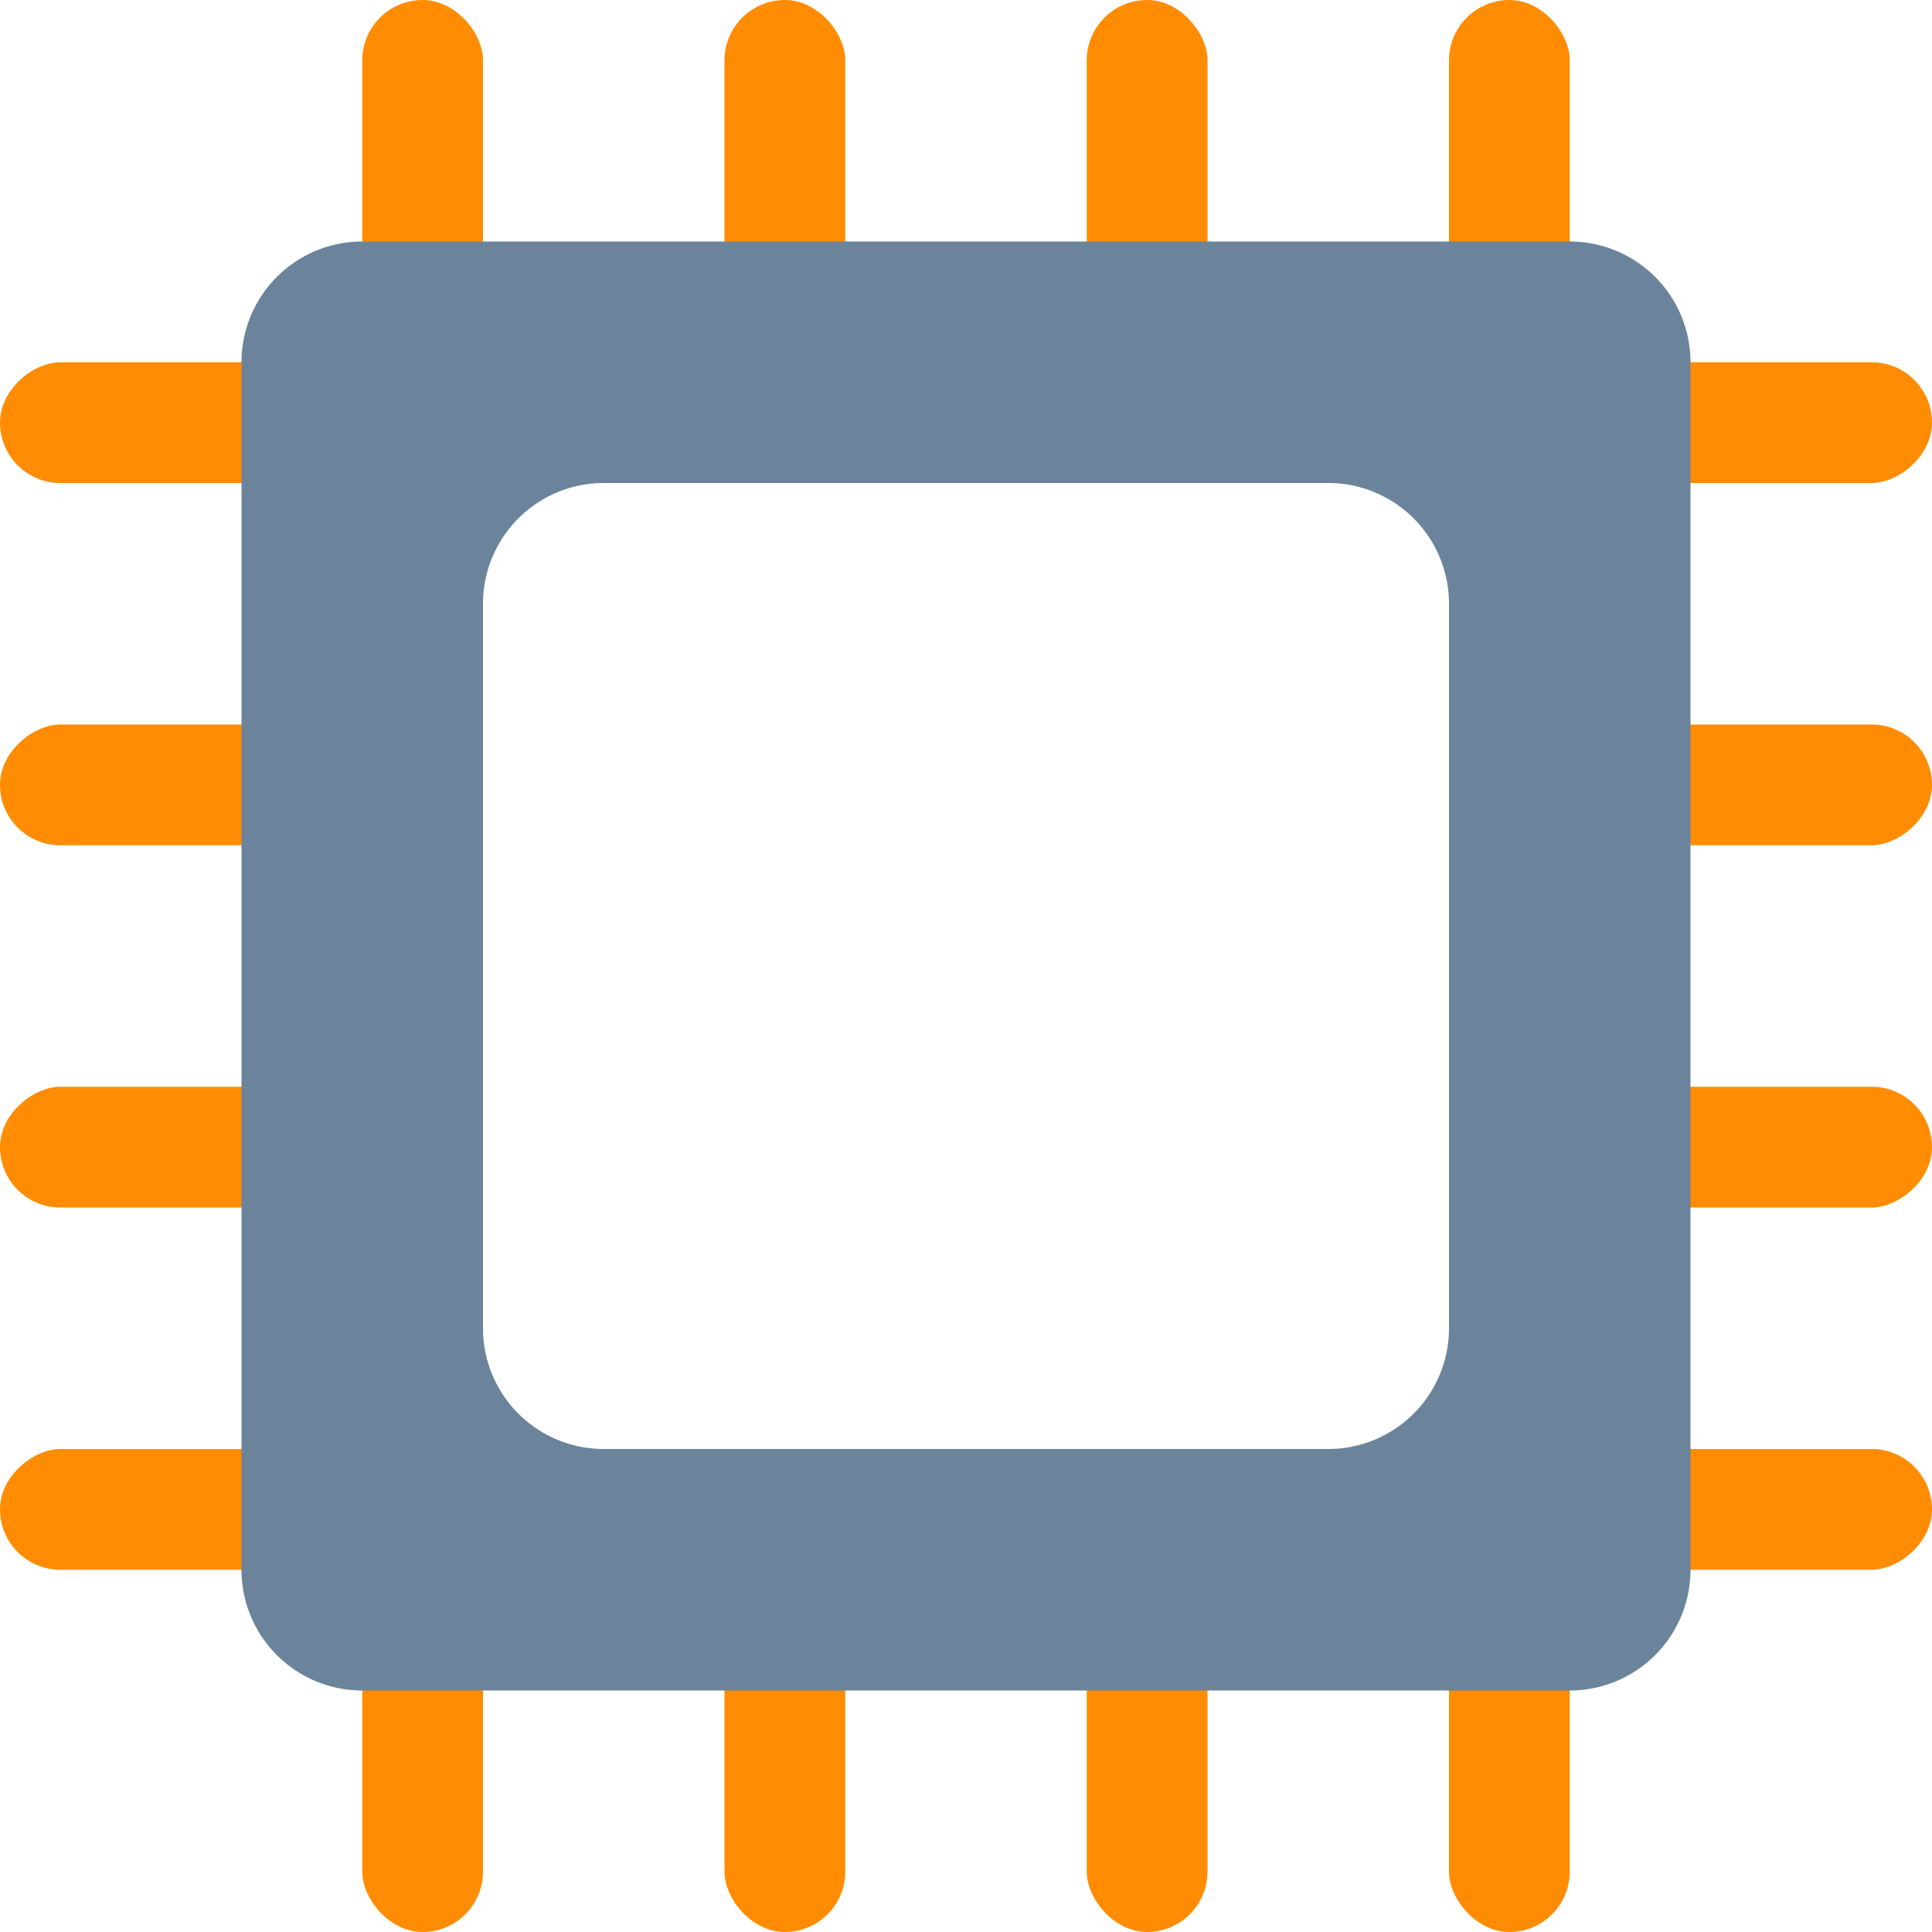
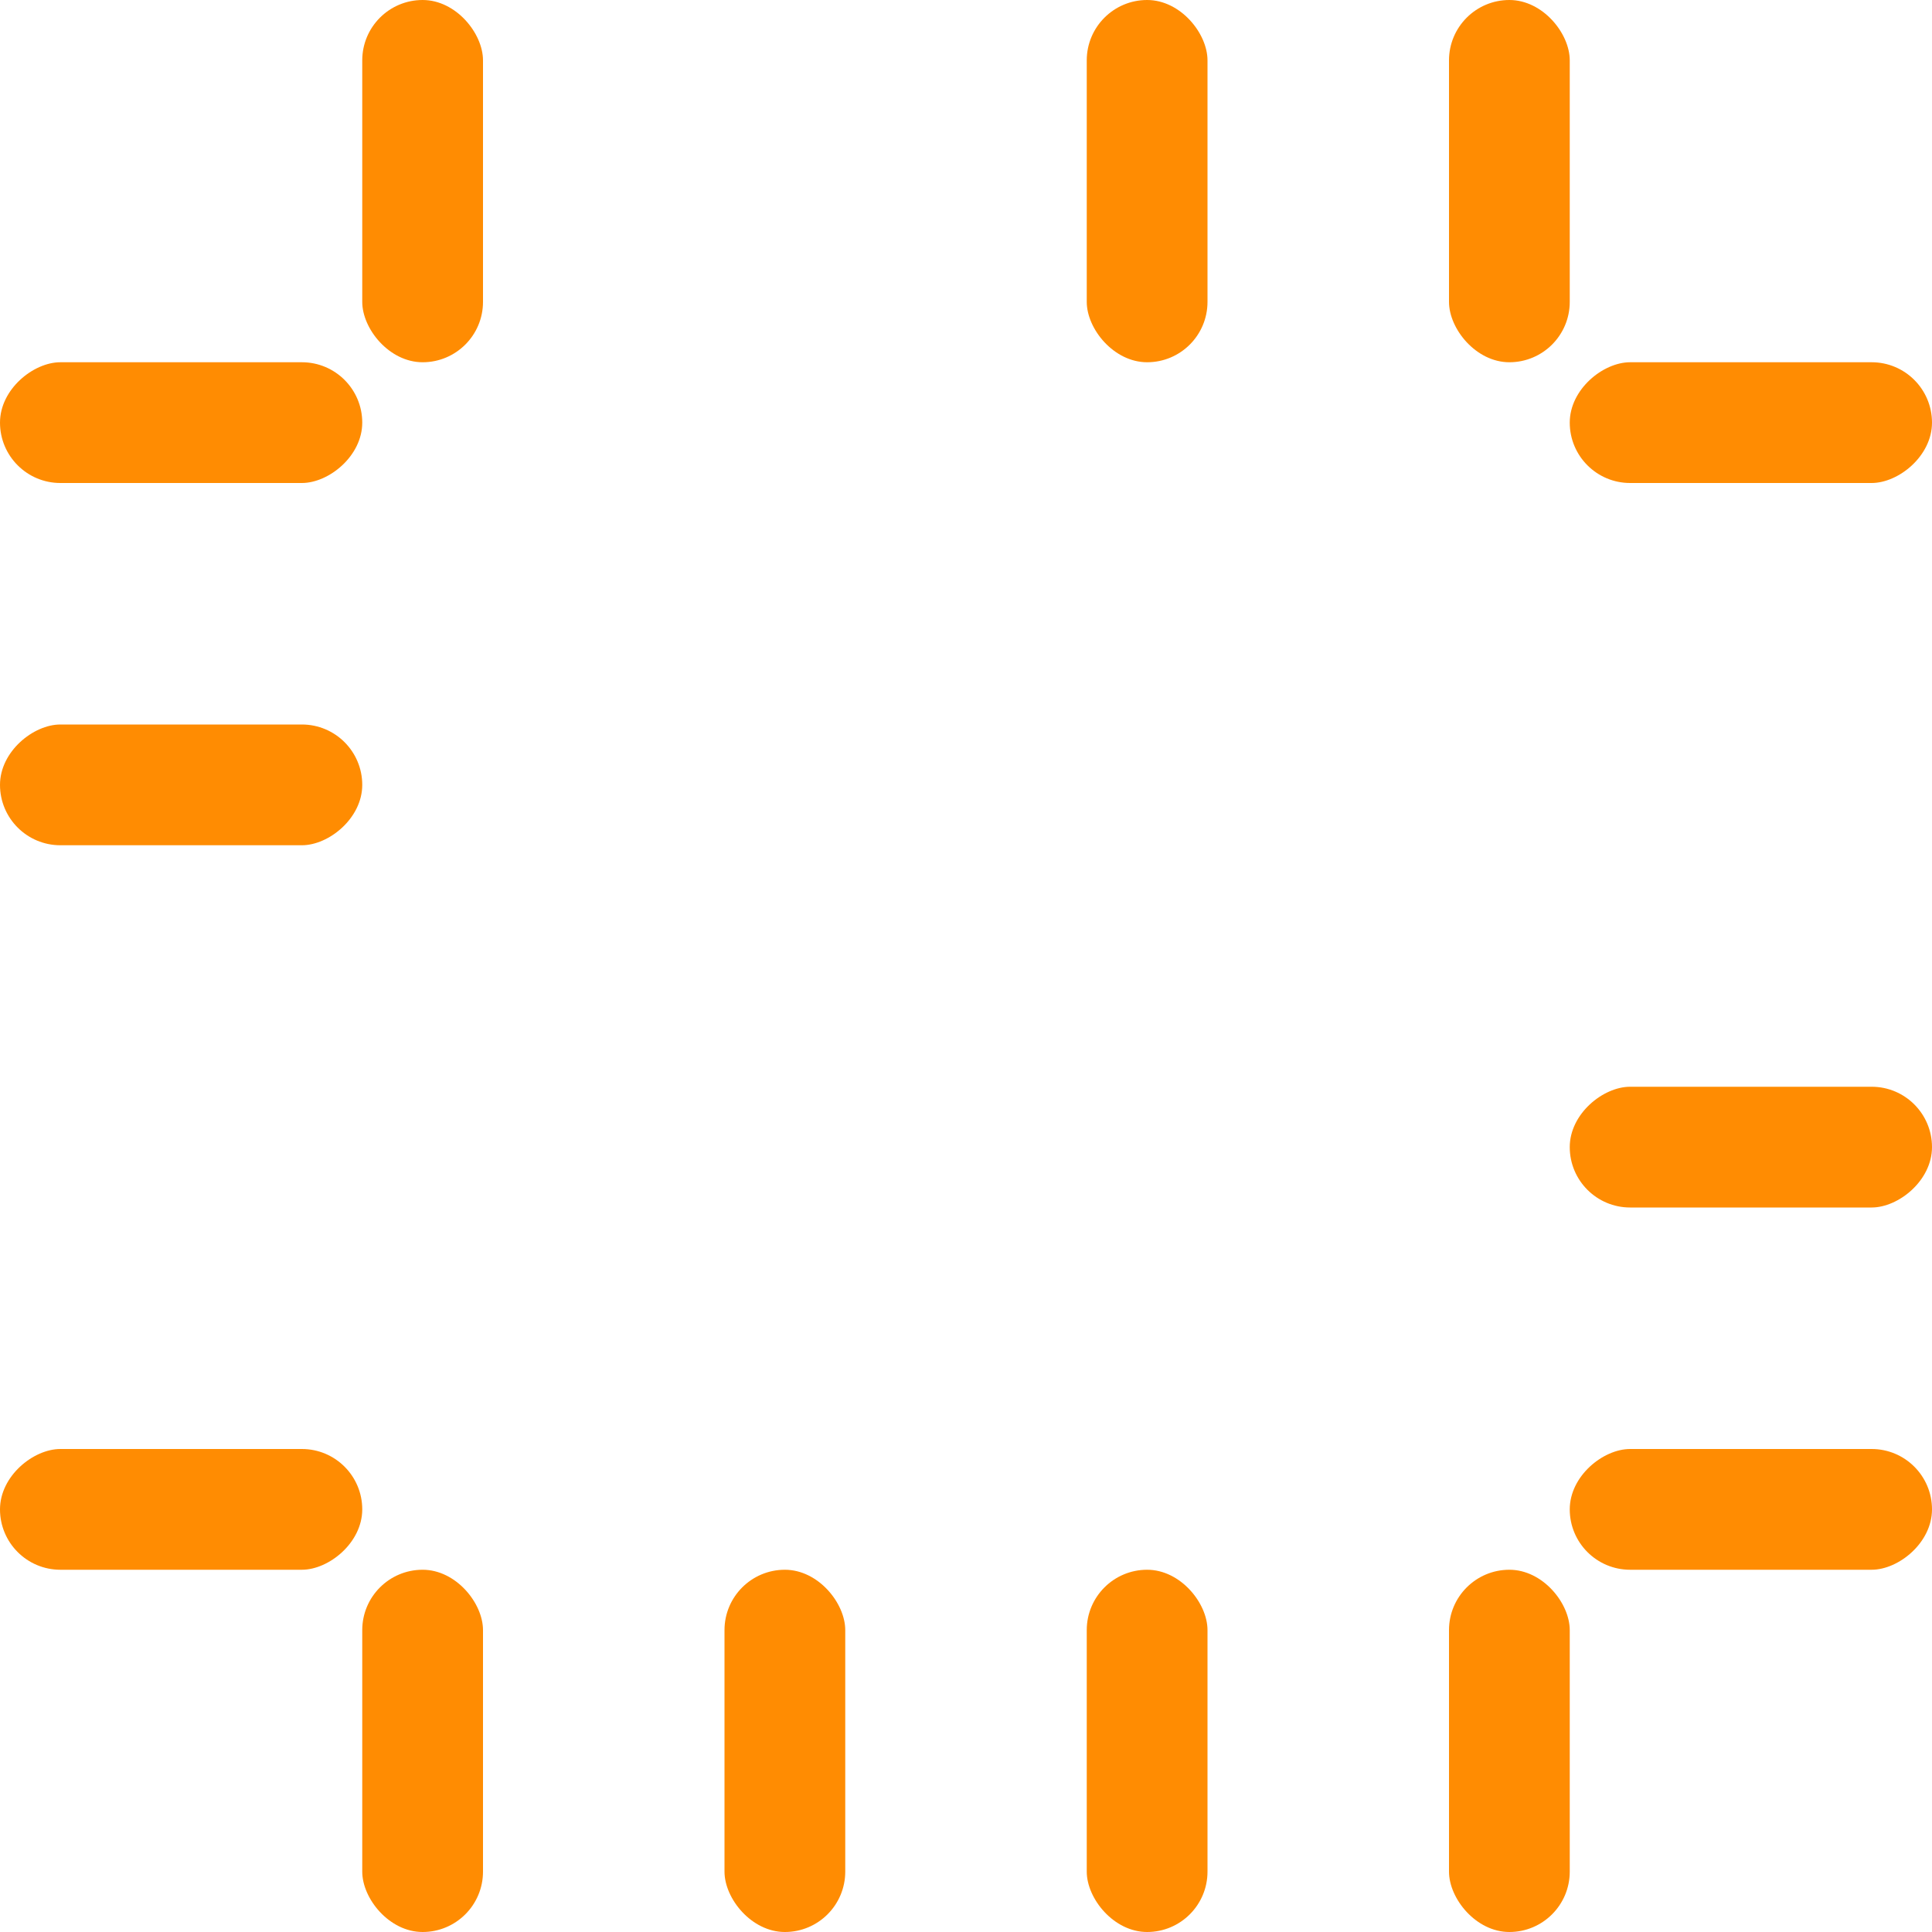
<svg xmlns="http://www.w3.org/2000/svg" viewBox="0 0 16 16">
  <g fill="none">
    <g transform="translate(3)" fill="#FF8C02">
      <rect width="1" height="3" rx=".5" />
      <rect y="13" width="1" height="3" rx=".5" />
      <rect x="6" width="1" height="3" rx=".5" />
      <rect x="6" y="13" width="1" height="3" rx=".5" />
-       <rect x="3" width="1" height="3" rx=".5" />
      <rect x="3" y="13" width="1" height="3" rx=".5" />
      <rect x="9" width="1" height="3" rx=".5" />
      <rect x="9" y="13" width="1" height="3" rx=".5" />
    </g>
    <g transform="rotate(90 6.5 9.5)" fill="#FF8C02">
      <rect width="1" height="3" rx=".5" />
      <rect y="13" width="1" height="3" rx=".5" />
      <rect x="6" width="1" height="3" rx=".5" />
-       <rect x="6" y="13" width="1" height="3" rx=".5" />
-       <rect x="3" width="1" height="3" rx=".5" />
      <rect x="3" y="13" width="1" height="3" rx=".5" />
      <rect x="9" width="1" height="3" rx=".5" />
      <rect x="9" y="13" width="1" height="3" rx=".5" />
    </g>
-     <path d="M3 2h10a1 1 0 011 1v10a1 1 0 01-1 1H3a1 1 0 01-1-1V3a1 1 0 011-1zm2 2a1 1 0 00-1 1v6a1 1 0 001 1h6a1 1 0 001-1V5a1 1 0 00-1-1H5z" fill="#6B849C" />
  </g>
</svg>